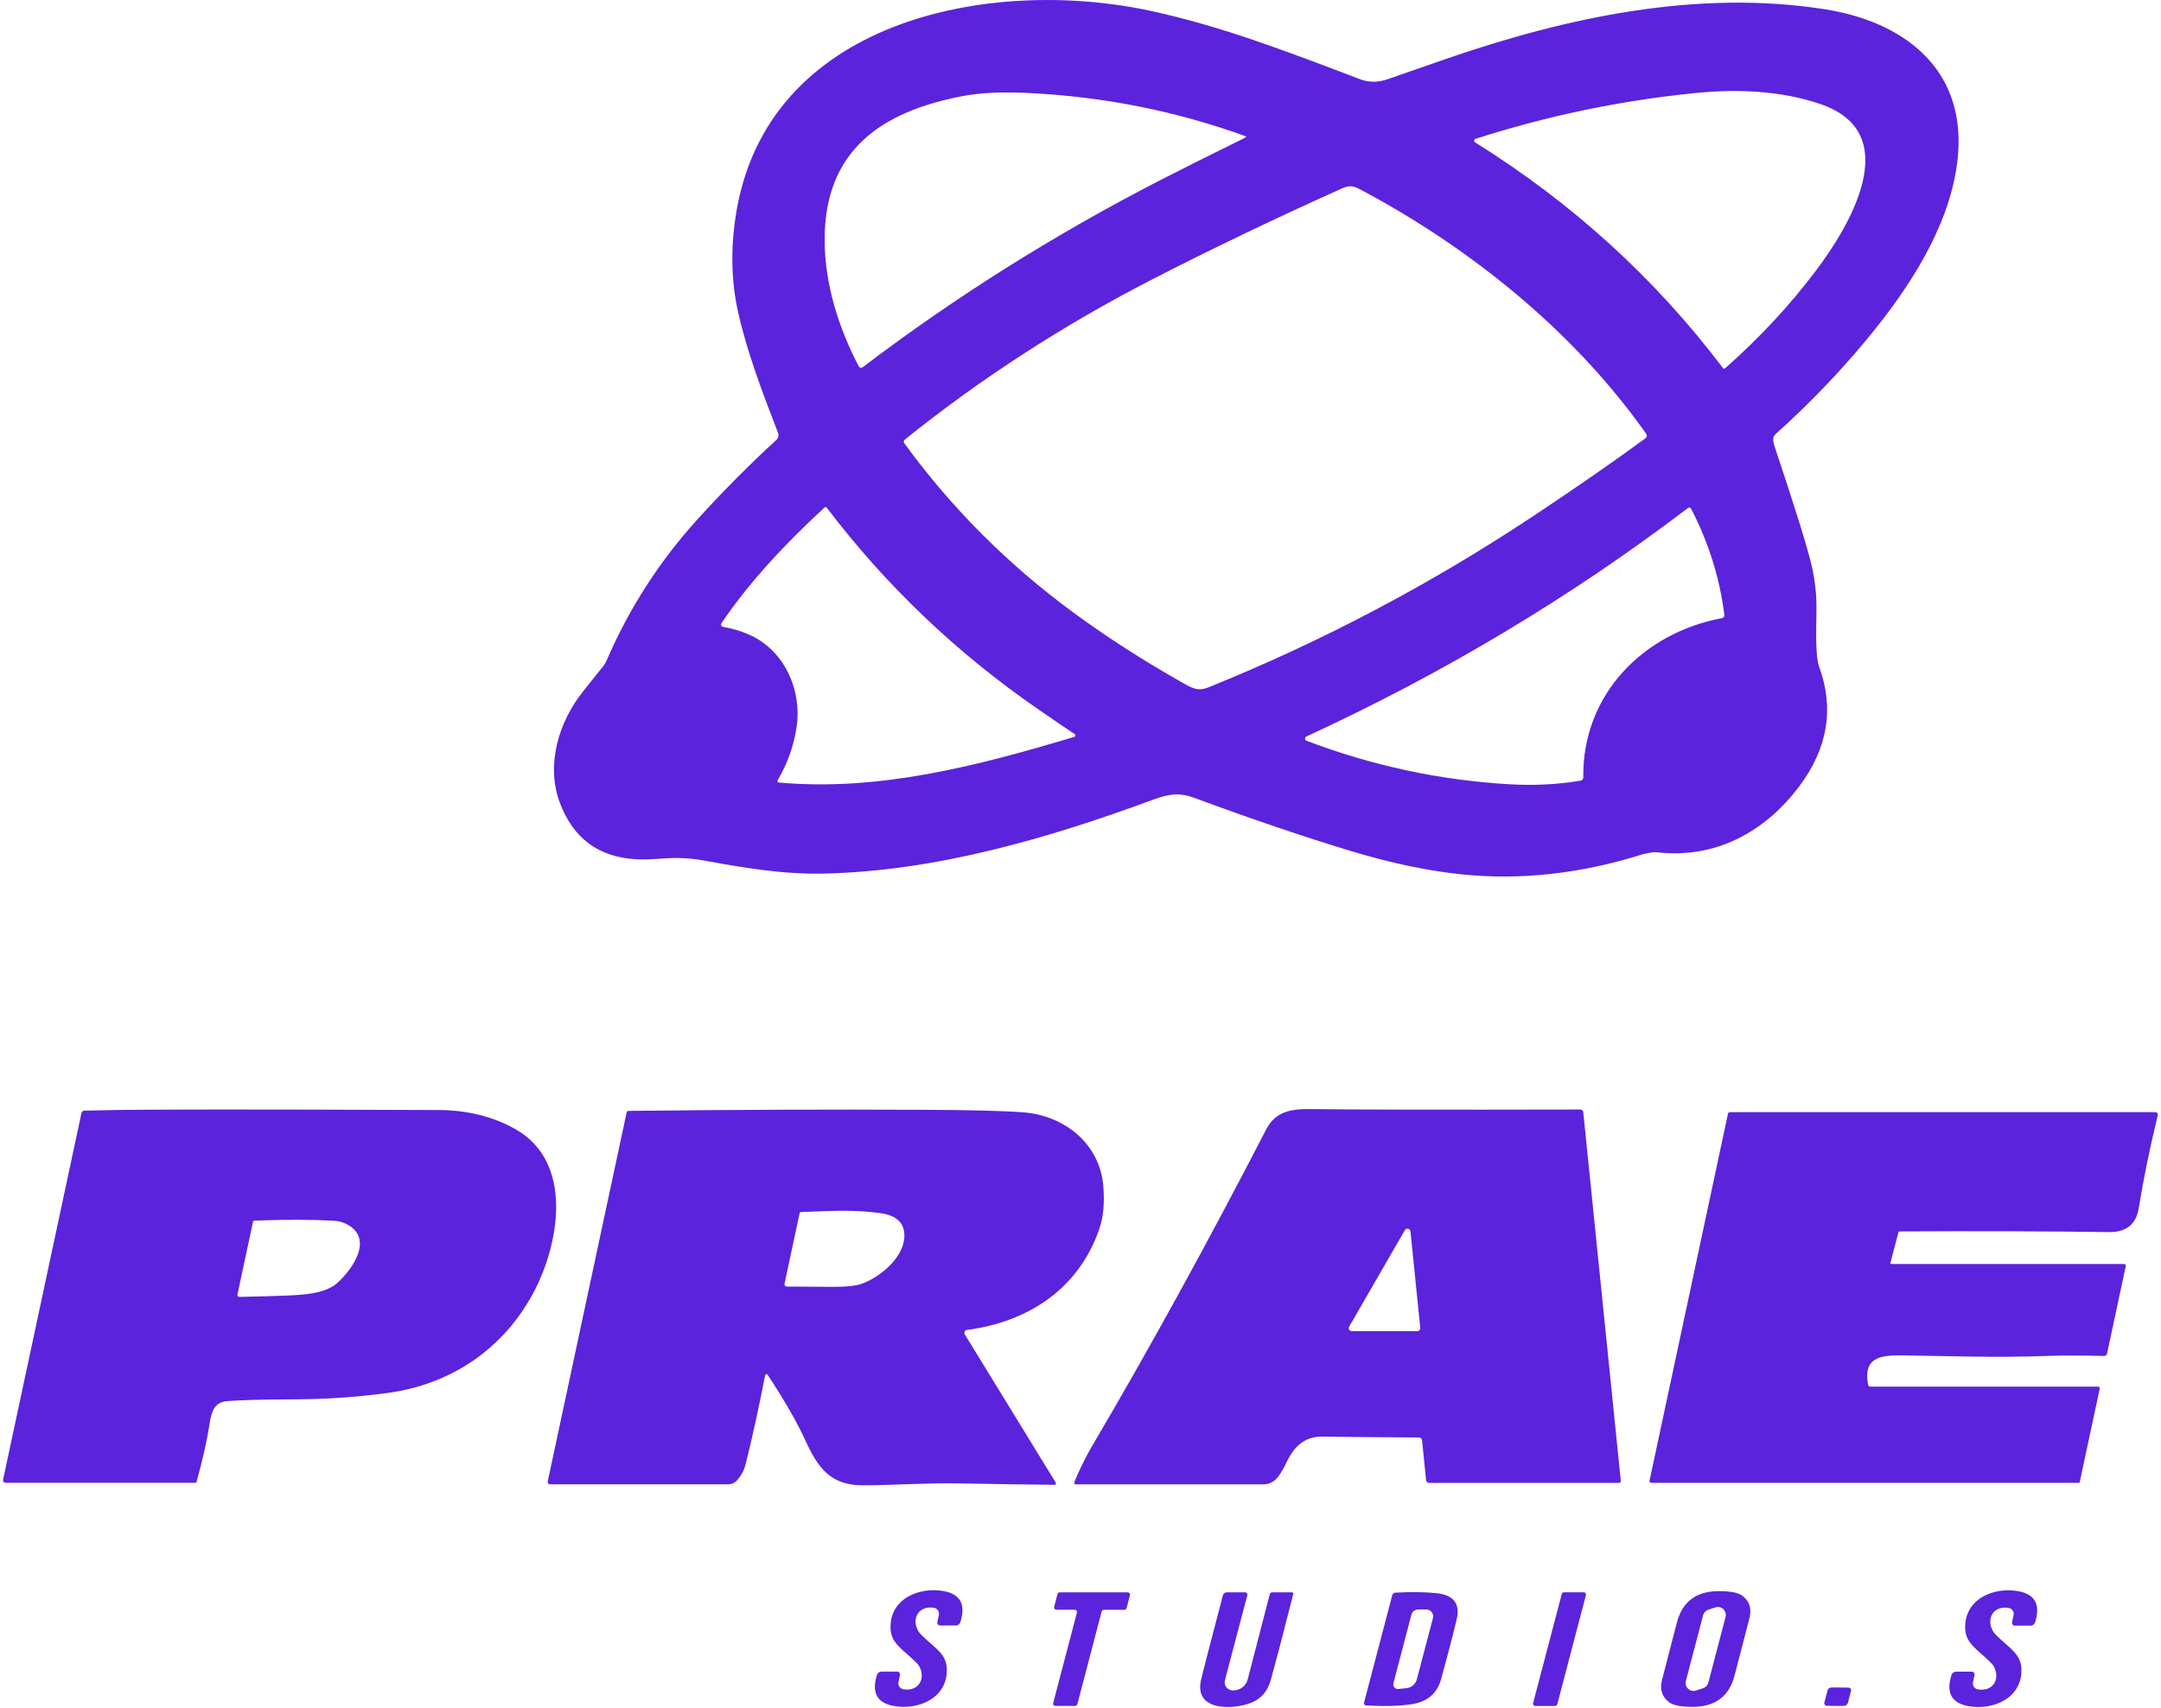
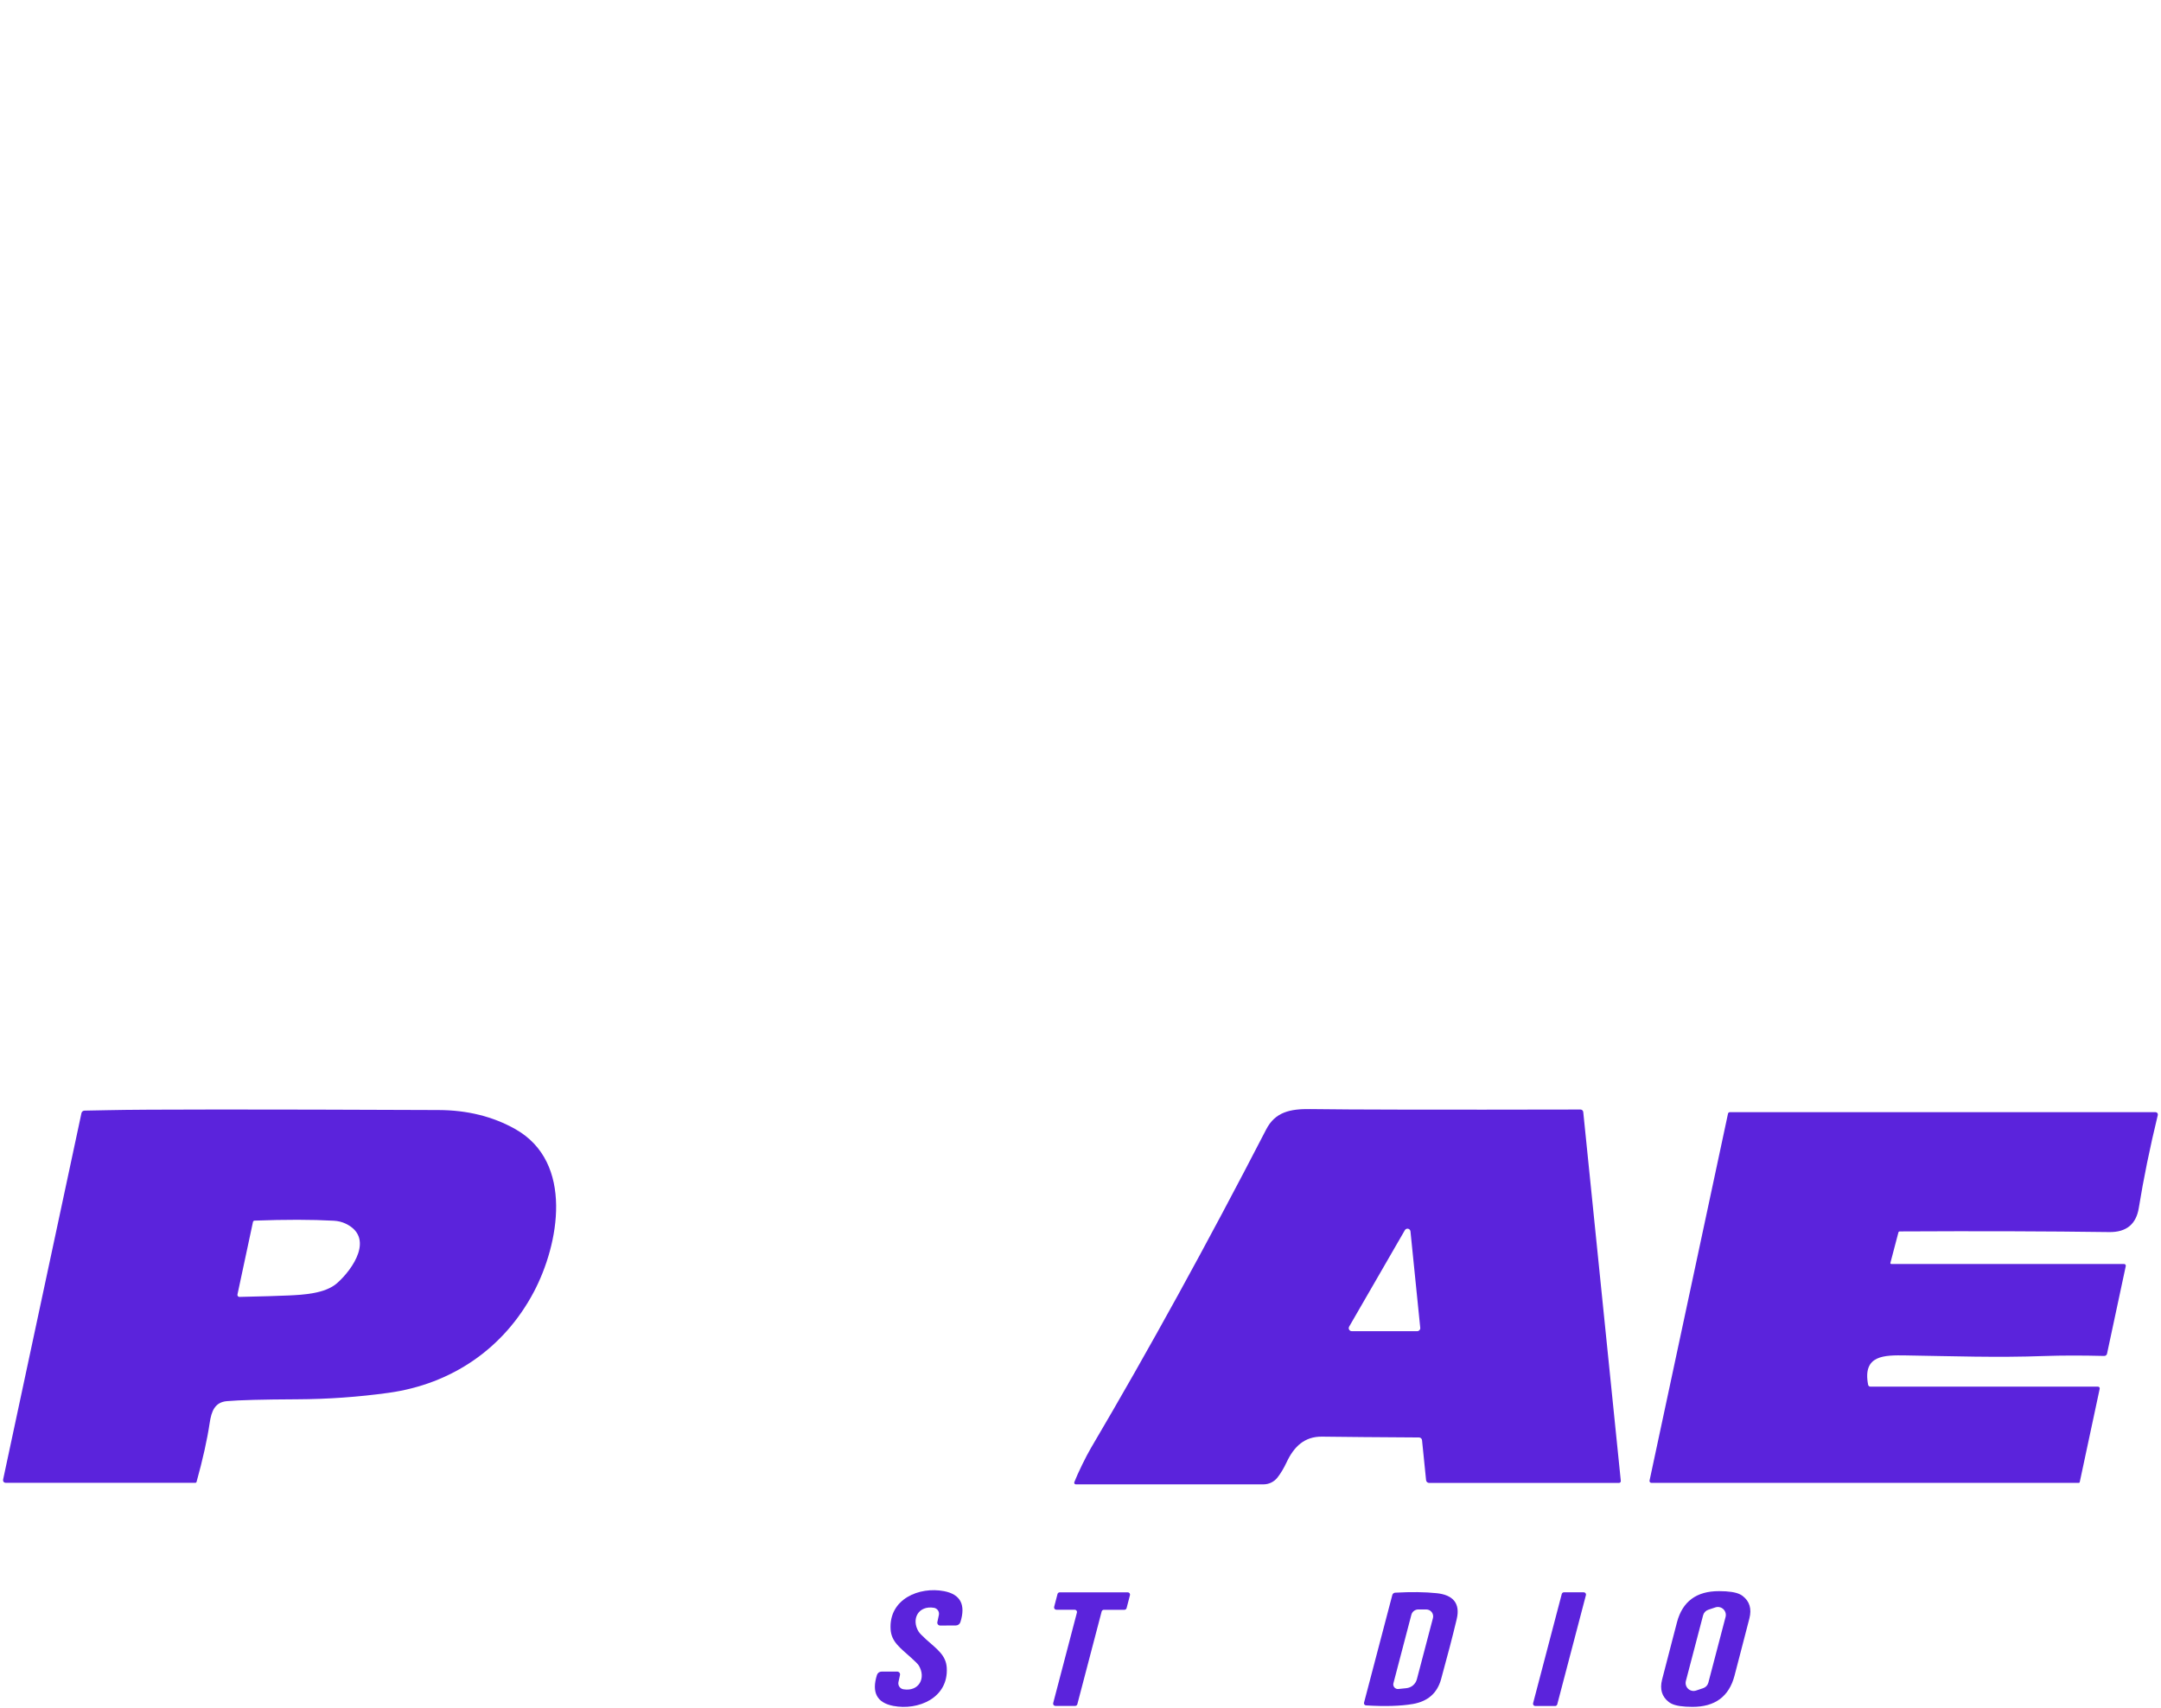
<svg xmlns="http://www.w3.org/2000/svg" width="630" height="498" viewBox="0 0 630 498" fill="none">
-   <path d="M516.948 128.311C517.002 128.891 517.108 129.425 517.268 129.911C523.128 147.438 526.718 158.935 528.038 164.401C528.725 167.228 529.185 170.121 529.418 173.081C529.878 178.791 528.978 186.761 529.918 192.711C530.005 193.277 530.146 193.833 530.338 194.371C534.778 206.538 532.852 218.155 524.558 229.221C514.448 242.701 499.978 250.411 483.108 248.481C482.604 248.422 482.089 248.432 481.578 248.511C480.205 248.738 479.258 248.935 478.738 249.101C460.872 254.728 443.372 256.668 426.238 254.921C416.238 253.901 405.368 251.611 393.628 248.051C379.928 243.898 364.745 238.738 348.078 232.571C343.848 231.011 340.718 231.461 336.168 233.141C305.548 244.441 272.678 254.021 239.918 254.691C227.988 254.931 216.438 252.911 205.458 250.921C201.512 250.201 197.708 249.978 194.048 250.251C190.215 250.531 187.335 250.618 185.408 250.511C174.462 249.885 167.052 244.361 163.178 233.941C159.108 222.991 162.848 210.481 169.988 201.571C173.095 197.698 175.065 195.228 175.898 194.161C176.283 193.67 176.603 193.132 176.848 192.561C183.428 177.321 192.295 163.561 203.448 151.281C210.775 143.215 218.402 135.541 226.328 128.261C226.608 128.004 226.805 127.669 226.892 127.298C226.979 126.927 226.954 126.538 226.818 126.181C222.548 115.141 217.838 102.881 215.188 91.041C213.235 82.301 212.982 73.055 214.428 63.301C222.968 5.641 288.728 -7.009 335.688 3.221C356.288 7.711 375.018 14.941 396.548 23.111C399.102 24.078 401.808 24.058 404.668 23.051C408.962 21.545 414.528 19.608 421.368 17.241C456.858 4.971 494.868 -3.109 531.958 2.691C554.448 6.201 572.688 19.531 570.868 44.561C569.528 63.021 558.668 80.871 547.058 95.451C538.345 106.398 528.538 116.768 517.638 126.561C517.396 126.778 517.208 127.05 517.088 127.353C516.969 127.657 516.921 127.985 516.948 128.311ZM430.148 40.481C430.046 40.513 429.955 40.574 429.886 40.656C429.818 40.739 429.775 40.84 429.762 40.947C429.749 41.054 429.768 41.164 429.815 41.262C429.862 41.36 429.936 41.443 430.028 41.501C458.435 59.228 482.532 81.171 502.318 107.331C502.352 107.376 502.394 107.414 502.442 107.442C502.491 107.469 502.545 107.486 502.6 107.492C502.656 107.498 502.712 107.492 502.765 107.474C502.818 107.457 502.867 107.429 502.908 107.391C512.922 98.551 521.772 89.031 529.458 78.831C539.098 66.041 555.638 38.771 530.638 30.311C519.108 26.411 506.528 25.891 494.208 27.131C472.355 29.325 451.002 33.775 430.148 40.481ZM363.138 40.071C363.171 40.053 363.199 40.026 363.217 39.993C363.235 39.96 363.244 39.923 363.242 39.885C363.24 39.847 363.227 39.811 363.205 39.78C363.183 39.75 363.153 39.726 363.118 39.711C342.785 32.345 321.595 28.141 299.548 27.101C292.028 26.748 285.788 27.041 280.828 27.981C257.028 32.471 240.328 43.751 240.408 70.061C240.448 82.791 244.428 95.481 250.368 106.831C250.418 106.928 250.488 107.013 250.574 107.079C250.659 107.146 250.759 107.193 250.865 107.217C250.971 107.24 251.081 107.241 251.187 107.217C251.293 107.194 251.392 107.147 251.478 107.081C278.572 86.515 307.532 68.311 338.358 52.471C344.105 49.518 352.365 45.385 363.138 40.071ZM263.748 128.181C263.598 128.303 263.501 128.478 263.476 128.67C263.452 128.862 263.503 129.056 263.618 129.211C277.372 148.085 293.798 164.535 312.898 178.561C322.445 185.575 332.745 192.221 343.798 198.501C347.278 200.481 348.988 201.721 352.288 200.391C385.415 187.025 417.008 170.365 447.068 150.411C459.675 142.038 470.562 134.488 479.728 127.761C479.923 127.619 480.053 127.407 480.092 127.169C480.132 126.932 480.076 126.688 479.938 126.491C458.938 96.721 428.848 72.391 396.688 55.301C394.298 54.031 393.298 54.001 390.918 55.071C371.225 63.931 352.872 72.735 335.858 81.481C309.978 94.788 285.942 110.355 263.748 128.181ZM210.778 182.751C213.945 183.325 216.755 184.211 219.208 185.411C228.938 190.161 233.748 201.391 232.258 211.791C231.465 217.318 229.612 222.551 226.698 227.491C226.661 227.552 226.639 227.622 226.636 227.693C226.632 227.765 226.647 227.837 226.68 227.901C226.712 227.965 226.76 228.02 226.819 228.06C226.878 228.1 226.947 228.125 227.018 228.131C256.038 230.781 284.848 223.351 313.228 214.811C313.306 214.787 313.376 214.742 313.429 214.68C313.482 214.618 313.516 214.542 313.527 214.461C313.539 214.38 313.527 214.298 313.494 214.224C313.46 214.149 313.406 214.086 313.338 214.041C311.192 212.628 307.632 210.205 302.658 206.771C278.832 190.318 258.292 170.735 241.038 148.021C240.999 147.971 240.95 147.929 240.894 147.898C240.838 147.867 240.776 147.849 240.713 147.843C240.65 147.837 240.587 147.845 240.528 147.865C240.468 147.886 240.414 147.918 240.368 147.961C229.168 158.321 218.678 169.351 210.328 181.681C210.264 181.776 210.224 181.885 210.213 181.998C210.201 182.112 210.219 182.227 210.263 182.333C210.308 182.439 210.378 182.533 210.468 182.606C210.558 182.679 210.665 182.729 210.778 182.751ZM380.888 215.961C400.015 223.228 419.702 227.455 439.948 228.641C447.195 229.068 454.158 228.715 460.838 227.581C461.048 227.546 461.237 227.436 461.373 227.273C461.509 227.11 461.581 226.903 461.578 226.691C461.238 202.501 479.088 184.491 502.018 180.211C502.23 180.17 502.419 180.05 502.547 179.876C502.675 179.702 502.732 179.486 502.708 179.271C501.342 168.465 498.108 158.145 493.008 148.311C492.967 148.231 492.909 148.161 492.837 148.107C492.766 148.052 492.684 148.013 492.596 147.994C492.508 147.975 492.417 147.976 492.329 147.996C492.241 148.016 492.159 148.056 492.088 148.111C457.855 174.138 420.772 196.341 380.838 214.721C380.719 214.776 380.619 214.865 380.551 214.977C380.482 215.09 380.449 215.22 380.454 215.352C380.46 215.484 380.503 215.612 380.581 215.72C380.658 215.829 380.765 215.912 380.888 215.961Z" fill="#5B23DC" />
  <path d="M313.198 432.111C314.218 429.471 316.618 424.571 318.048 422.151C334.842 393.665 351.875 362.698 369.148 329.251C371.738 324.241 376.048 323.251 381.998 323.341C393.772 323.515 420.025 323.558 460.758 323.471C460.96 323.47 461.155 323.545 461.304 323.68C461.454 323.815 461.548 324.001 461.568 324.201L472.518 431.741C472.525 431.816 472.517 431.892 472.493 431.964C472.47 432.035 472.432 432.101 472.382 432.156C472.332 432.212 472.271 432.256 472.203 432.286C472.136 432.317 472.062 432.332 471.988 432.331H416.628C416.41 432.332 416.198 432.251 416.036 432.103C415.873 431.955 415.771 431.751 415.748 431.531L414.568 419.871C414.546 419.657 414.445 419.458 414.285 419.313C414.125 419.167 413.916 419.085 413.698 419.081C401.392 419.008 391.968 418.928 385.428 418.841C380.318 418.771 377.238 421.731 375.098 426.291C374.265 428.071 373.365 429.571 372.398 430.791C371.911 431.403 371.293 431.897 370.59 432.236C369.887 432.575 369.118 432.752 368.338 432.751H313.628C313.553 432.752 313.479 432.734 313.412 432.699C313.345 432.664 313.288 432.613 313.246 432.549C313.203 432.486 313.177 432.413 313.168 432.337C313.16 432.26 313.17 432.183 313.198 432.111ZM411.198 359.001C411.18 358.816 411.103 358.64 410.979 358.501C410.854 358.362 410.689 358.266 410.506 358.227C410.324 358.188 410.133 358.208 409.963 358.284C409.793 358.361 409.651 358.489 409.558 358.651L393.318 386.771C393.241 386.905 393.2 387.057 393.2 387.211C393.2 387.365 393.241 387.517 393.318 387.65C393.395 387.784 393.505 387.895 393.639 387.973C393.772 388.05 393.924 388.091 394.078 388.091H413.178C413.301 388.091 413.422 388.064 413.534 388.014C413.646 387.963 413.746 387.89 413.828 387.799C413.91 387.708 413.972 387.6 414.01 387.483C414.048 387.367 414.061 387.243 414.048 387.121L411.198 359.001Z" fill="#5B23DC" />
  <path d="M1.638 432.301C1.526 432.301 1.416 432.275 1.315 432.227C1.213 432.178 1.124 432.108 1.054 432.021C0.983 431.934 0.932 431.832 0.905 431.724C0.879 431.615 0.876 431.501 0.898 431.391L23.748 324.511C23.794 324.307 23.908 324.124 24.072 323.993C24.235 323.862 24.439 323.791 24.648 323.791C25.275 323.791 27.528 323.748 31.408 323.661C42.195 323.415 74.362 323.401 127.908 323.621C136.248 323.655 143.678 325.501 150.198 329.161C167.448 338.851 162.958 362.801 155.618 376.671C146.908 393.121 131.698 403.521 113.238 406.071C104.445 407.285 95.585 407.911 86.658 407.951C76.532 407.998 69.695 408.178 66.148 408.491C62.598 408.801 61.628 411.481 61.128 414.851C60.395 419.758 59.118 425.491 57.298 432.051C57.279 432.124 57.235 432.187 57.176 432.232C57.116 432.278 57.043 432.302 56.968 432.301H1.638ZM69.808 378.101C76.515 377.955 81.298 377.815 84.158 377.681C88.398 377.481 94.788 377.161 98.268 374.091C102.958 369.941 109.198 360.751 100.738 356.731C99.698 356.238 98.548 355.958 97.288 355.891C90.922 355.538 83.232 355.528 74.218 355.861C74.107 355.864 74 355.903 73.915 355.974C73.83 356.045 73.771 356.143 73.748 356.251L69.228 377.391C69.21 377.478 69.212 377.568 69.233 377.655C69.254 377.741 69.293 377.821 69.349 377.889C69.405 377.958 69.475 378.012 69.555 378.049C69.634 378.086 69.721 378.104 69.808 378.101Z" fill="#5B23DC" />
-   <path d="M307.788 432.251C307.828 432.314 307.85 432.385 307.852 432.459C307.854 432.533 307.836 432.606 307.801 432.67C307.765 432.735 307.712 432.789 307.648 432.826C307.585 432.863 307.512 432.882 307.438 432.881C300.438 432.821 290.958 432.681 278.998 432.461C270.578 432.301 259.038 433.041 251.658 433.031C242.308 433.021 238.618 428.361 234.658 419.671C232.325 414.558 228.698 408.261 223.778 400.781C223.736 400.716 223.675 400.665 223.603 400.635C223.531 400.604 223.452 400.596 223.376 400.611C223.299 400.626 223.229 400.664 223.175 400.719C223.12 400.774 223.083 400.845 223.068 400.921C221.108 410.981 219.201 419.661 217.348 426.961C216.888 428.775 216.005 430.368 214.698 431.741C214.398 432.054 214.037 432.303 213.637 432.474C213.236 432.644 212.805 432.731 212.368 432.731H160.358C160.254 432.732 160.151 432.71 160.057 432.666C159.964 432.622 159.881 432.557 159.815 432.478C159.75 432.398 159.704 432.304 159.68 432.205C159.656 432.105 159.656 432.001 159.678 431.901L182.688 324.301C182.713 324.181 182.778 324.073 182.873 323.995C182.967 323.917 183.086 323.873 183.208 323.871C214.181 323.518 242.998 323.411 269.658 323.551C283.271 323.625 292.828 323.871 298.328 324.291C310.288 325.211 320.638 333.391 321.648 345.831C322.048 350.698 321.671 354.818 320.518 358.191C314.538 375.671 299.858 385.381 281.888 387.741C281.747 387.759 281.612 387.811 281.496 387.894C281.38 387.977 281.287 388.088 281.225 388.217C281.164 388.345 281.135 388.487 281.143 388.629C281.15 388.772 281.193 388.91 281.268 389.031L307.788 432.251ZM233.118 353.691L228.708 374.301C228.689 374.395 228.691 374.492 228.713 374.585C228.736 374.678 228.779 374.765 228.839 374.84C228.9 374.914 228.975 374.975 229.062 375.016C229.148 375.058 229.242 375.08 229.338 375.081C235.011 375.135 239.451 375.165 242.658 375.171C246.731 375.185 249.635 374.868 251.368 374.221C256.768 372.221 263.718 366.441 263.658 360.131C263.618 355.931 260.558 354.171 256.398 353.641C248.838 352.671 243.378 352.981 233.508 353.361C233.415 353.367 233.327 353.403 233.256 353.462C233.186 353.522 233.138 353.602 233.118 353.691Z" fill="#5B23DC" />
  <path d="M481.448 432.321C481.364 432.322 481.281 432.303 481.205 432.267C481.129 432.231 481.063 432.179 481.01 432.113C480.957 432.048 480.92 431.972 480.9 431.89C480.881 431.808 480.88 431.723 480.898 431.641L503.768 324.671C503.794 324.549 503.861 324.44 503.96 324.361C504.058 324.283 504.181 324.24 504.308 324.241H628.408C628.511 324.241 628.613 324.265 628.705 324.31C628.797 324.355 628.879 324.42 628.942 324.501C629.006 324.582 629.05 324.676 629.072 324.777C629.094 324.877 629.092 324.981 629.068 325.081C626.762 334.568 624.915 343.595 623.528 352.161C622.762 356.921 619.885 359.268 614.898 359.201C597.178 358.955 576.805 358.891 553.778 359.011C553.705 359.011 553.633 359.036 553.575 359.081C553.517 359.126 553.476 359.19 553.458 359.261L551.108 368.191C551.099 368.228 551.099 368.266 551.107 368.302C551.116 368.339 551.132 368.374 551.156 368.403C551.18 368.433 551.211 368.457 551.246 368.474C551.281 368.491 551.319 368.5 551.358 368.501H619.238C619.313 368.501 619.388 368.517 619.456 368.55C619.524 368.583 619.583 368.631 619.63 368.69C619.677 368.75 619.711 368.819 619.728 368.894C619.745 368.969 619.745 369.046 619.728 369.121L614.268 394.661C614.229 394.847 614.126 395.013 613.976 395.131C613.827 395.25 613.64 395.313 613.448 395.311C606.802 395.151 601.015 395.158 596.088 395.331C582.088 395.841 569.168 395.371 555.658 395.161C549.298 395.061 542.948 395.011 544.618 403.711C544.646 403.865 544.727 404.005 544.845 404.105C544.964 404.206 545.114 404.261 545.268 404.261H611.628C611.705 404.261 611.78 404.278 611.849 404.311C611.918 404.344 611.979 404.392 612.027 404.451C612.075 404.511 612.109 404.58 612.127 404.655C612.144 404.729 612.145 404.807 612.128 404.881L606.308 432.101C606.295 432.163 606.261 432.218 606.212 432.258C606.163 432.298 606.102 432.32 606.038 432.321H481.448Z" fill="#5B23DC" />
  <path d="M265.618 483.291C262.448 480.421 259.858 478.671 259.638 475.011C259.098 466.201 267.968 462.481 275.238 463.891C280.005 464.818 281.588 467.825 279.988 472.911C279.899 473.195 279.721 473.443 279.48 473.619C279.239 473.795 278.948 473.891 278.648 473.891L274.088 473.911C273.964 473.911 273.841 473.883 273.729 473.829C273.616 473.776 273.517 473.699 273.439 473.603C273.36 473.507 273.304 473.396 273.275 473.276C273.245 473.156 273.243 473.032 273.268 472.911L273.708 470.841C273.758 470.61 273.76 470.371 273.714 470.139C273.669 469.906 273.577 469.686 273.445 469.489C273.312 469.293 273.141 469.126 272.943 468.998C272.744 468.869 272.521 468.782 272.288 468.741C267.728 467.981 265.548 472.061 267.828 475.721C268.068 476.108 268.792 476.855 269.998 477.961C273.188 480.811 275.788 482.561 276.008 486.221C276.538 495.031 267.678 498.751 260.408 497.341C255.642 496.415 254.058 493.408 255.658 488.321C255.748 488.038 255.926 487.79 256.167 487.613C256.407 487.437 256.699 487.342 256.998 487.341L261.548 487.331C261.673 487.331 261.796 487.358 261.908 487.41C262.021 487.462 262.121 487.538 262.2 487.633C262.279 487.727 262.337 487.838 262.367 487.957C262.398 488.076 262.402 488.201 262.378 488.321L261.928 490.391C261.879 490.624 261.878 490.863 261.923 491.096C261.969 491.329 262.062 491.55 262.195 491.746C262.329 491.943 262.501 492.11 262.701 492.238C262.901 492.366 263.124 492.452 263.358 492.491C267.908 493.261 270.088 489.171 267.818 485.511C267.578 485.131 266.845 484.391 265.618 483.291Z" fill="#5B23DC" />
  <path d="M487.498 478.311C487.998 476.391 488.462 474.615 488.888 472.981C490.482 466.895 494.578 463.861 501.178 463.881C503.972 463.888 505.985 464.191 507.218 464.791C507.524 464.938 507.812 465.115 508.078 465.321C510.072 466.875 510.715 469.041 510.008 471.821C509.835 472.501 508.852 476.291 507.058 483.191C506.558 485.111 506.095 486.888 505.668 488.521C504.075 494.608 499.978 497.641 493.378 497.621C490.585 497.615 488.572 497.311 487.338 496.711C487.033 496.565 486.744 496.387 486.478 496.181C484.485 494.628 483.842 492.461 484.548 489.681C484.722 489.001 485.705 485.211 487.498 478.311ZM498.018 469.311C497.653 469.433 497.323 469.644 497.06 469.925C496.796 470.206 496.607 470.549 496.508 470.921L491.488 490.071C491.382 490.476 491.387 490.902 491.503 491.304C491.619 491.706 491.841 492.069 492.147 492.355C492.452 492.641 492.829 492.839 493.238 492.928C493.646 493.017 494.072 492.994 494.468 492.861L496.528 492.171C496.894 492.05 497.224 491.839 497.487 491.558C497.751 491.276 497.94 490.934 498.038 490.561L503.058 471.411C503.165 471.007 503.16 470.581 503.044 470.179C502.928 469.777 502.706 469.414 502.4 469.128C502.095 468.842 501.718 468.644 501.309 468.555C500.9 468.466 500.475 468.489 500.078 468.621L498.018 469.311Z" fill="#5B23DC" />
-   <path d="M578.898 483.321C575.738 480.441 573.148 478.691 572.928 475.031C572.418 466.201 581.298 462.501 588.568 463.931C593.335 464.871 594.911 467.885 593.298 472.971C593.209 473.255 593.031 473.503 592.79 473.679C592.549 473.855 592.258 473.951 591.958 473.951H587.398C587.274 473.951 587.151 473.923 587.038 473.869C586.926 473.816 586.827 473.739 586.749 473.643C586.67 473.547 586.614 473.436 586.585 473.316C586.555 473.196 586.553 473.072 586.578 472.951L587.028 470.881C587.077 470.65 587.079 470.411 587.034 470.179C586.989 469.946 586.897 469.725 586.765 469.529C586.632 469.333 586.461 469.166 586.263 469.038C586.064 468.909 585.841 468.822 585.608 468.781C581.048 468.001 578.858 472.081 581.128 475.751C581.361 476.138 582.085 476.888 583.298 478.001C586.478 480.861 589.068 482.621 589.288 486.281C589.798 495.101 580.918 498.801 573.648 497.371C568.881 496.431 567.305 493.418 568.918 488.331C569.007 488.048 569.185 487.8 569.426 487.623C569.667 487.447 569.959 487.352 570.258 487.351H574.818C574.943 487.352 575.065 487.38 575.178 487.433C575.29 487.487 575.389 487.564 575.468 487.66C575.546 487.755 575.602 487.867 575.632 487.987C575.661 488.106 575.663 488.231 575.638 488.351L575.188 490.421C575.139 490.653 575.137 490.892 575.182 491.124C575.227 491.356 575.319 491.577 575.452 491.773C575.584 491.969 575.755 492.137 575.954 492.265C576.152 492.394 576.375 492.481 576.608 492.521C581.168 493.301 583.358 489.221 581.088 485.551C580.848 485.165 580.118 484.421 578.898 483.321Z" fill="#5B23DC" />
  <path d="M307.038 496.511L313.958 470.131C313.984 470.033 313.988 469.931 313.968 469.831C313.948 469.732 313.905 469.639 313.843 469.558C313.781 469.478 313.702 469.413 313.611 469.369C313.52 469.324 313.42 469.301 313.318 469.301H307.958C307.857 469.302 307.757 469.279 307.666 469.234C307.575 469.19 307.495 469.125 307.433 469.044C307.372 468.964 307.329 468.871 307.309 468.771C307.289 468.672 307.292 468.569 307.318 468.471L308.298 464.721C308.336 464.581 308.419 464.456 308.535 464.367C308.651 464.279 308.793 464.231 308.938 464.231H328.788C328.889 464.233 328.988 464.257 329.078 464.302C329.167 464.347 329.246 464.412 329.306 464.492C329.367 464.572 329.409 464.665 329.428 464.764C329.448 464.863 329.444 464.964 329.418 465.061L328.438 468.831C328.401 468.972 328.318 469.097 328.202 469.185C328.086 469.274 327.944 469.322 327.798 469.321H321.808C321.663 469.321 321.521 469.369 321.405 469.457C321.289 469.546 321.206 469.671 321.168 469.811L314.078 496.851C314.041 496.992 313.958 497.117 313.842 497.205C313.726 497.294 313.584 497.342 313.438 497.341H307.678C307.577 497.342 307.477 497.319 307.386 497.274C307.295 497.23 307.215 497.165 307.153 497.084C307.092 497.004 307.049 496.911 307.029 496.811C307.009 496.712 307.012 496.609 307.038 496.511Z" fill="#5B23DC" />
-   <path d="M363.638 465.071L357.108 489.851C357.014 490.213 357.005 490.592 357.084 490.957C357.163 491.323 357.327 491.664 357.563 491.954C357.799 492.245 358.099 492.475 358.441 492.628C358.782 492.78 359.155 492.85 359.528 492.831L359.708 492.821C360.64 492.793 361.538 492.464 362.266 491.883C362.995 491.303 363.515 490.502 363.748 489.601L370.198 464.711C370.232 464.577 370.31 464.458 370.421 464.372C370.531 464.287 370.668 464.241 370.808 464.241H376.718C376.768 464.241 376.818 464.252 376.863 464.275C376.908 464.297 376.947 464.33 376.978 464.37C377.009 464.411 377.031 464.458 377.041 464.508C377.051 464.559 377.05 464.611 377.038 464.661C374.445 474.955 372.255 483.331 370.468 489.791C369.548 493.105 367.602 495.335 364.628 496.481C359.508 498.441 348.348 498.931 350.058 490.141C350.292 488.928 352.448 480.568 356.528 465.061C356.592 464.826 356.731 464.618 356.924 464.47C357.118 464.322 357.355 464.242 357.598 464.241H362.998C363.1 464.241 363.2 464.264 363.291 464.308C363.382 464.353 363.461 464.418 363.523 464.498C363.585 464.579 363.628 464.672 363.648 464.771C363.668 464.871 363.664 464.973 363.638 465.071Z" fill="#5B23DC" />
  <path d="M398.228 497.191C398.135 497.186 398.045 497.159 397.963 497.114C397.881 497.069 397.811 497.007 397.756 496.931C397.702 496.856 397.665 496.769 397.648 496.677C397.631 496.586 397.634 496.492 397.658 496.402L405.898 465.022C405.947 464.831 406.056 464.661 406.209 464.536C406.362 464.412 406.551 464.34 406.748 464.332C411.382 464.072 415.412 464.122 418.838 464.482C423.518 464.962 425.798 467.372 424.678 472.042C423.532 476.868 422.015 482.698 420.128 489.532C419.008 493.605 416.268 496.022 411.908 496.782C408.335 497.395 403.775 497.531 398.228 497.191ZM407.668 492.412L410.008 492.172C410.725 492.098 411.402 491.807 411.949 491.339C412.496 490.871 412.886 490.247 413.068 489.552L417.748 471.741C417.826 471.444 417.835 471.132 417.773 470.83C417.712 470.528 417.582 470.245 417.394 470.001C417.205 469.758 416.963 469.561 416.687 469.426C416.41 469.29 416.106 469.221 415.798 469.222H413.478C413.016 469.221 412.568 469.373 412.202 469.654C411.837 469.934 411.575 470.327 411.458 470.772L406.228 490.732C406.172 490.941 406.168 491.161 406.216 491.372C406.264 491.584 406.363 491.781 406.505 491.946C406.647 492.111 406.826 492.24 407.029 492.321C407.232 492.402 407.451 492.433 407.668 492.412Z" fill="#5B23DC" />
  <path d="M455.938 464.222H461.718C461.818 464.221 461.917 464.244 462.007 464.288C462.097 464.332 462.176 464.396 462.236 464.476C462.297 464.555 462.339 464.647 462.359 464.746C462.378 464.844 462.375 464.945 462.348 465.042L453.988 496.892C453.951 497.03 453.869 497.152 453.755 497.239C453.641 497.326 453.502 497.372 453.358 497.372H447.578C447.478 497.372 447.38 497.349 447.29 497.305C447.2 497.261 447.121 497.197 447.06 497.118C446.999 497.038 446.958 496.946 446.938 496.848C446.919 496.75 446.922 496.648 446.948 496.552L455.308 464.702C455.346 464.563 455.428 464.441 455.542 464.355C455.656 464.268 455.795 464.221 455.938 464.222Z" fill="#5B23DC" />
-   <path d="M535.658 497.351C534.018 497.331 532.995 497.318 532.588 497.311C532.47 497.31 532.354 497.281 532.249 497.227C532.144 497.173 532.052 497.096 531.982 497.001C531.911 496.907 531.863 496.797 531.842 496.681C531.82 496.565 531.826 496.445 531.858 496.331L532.768 492.901C532.818 492.711 532.911 492.535 533.039 492.384C533.167 492.234 533.327 492.113 533.508 492.031C533.642 491.971 534.418 491.951 535.838 491.971C537.478 491.985 538.502 491.998 538.908 492.011C539.025 492.013 539.14 492.042 539.245 492.095C539.349 492.148 539.44 492.225 539.51 492.318C539.58 492.412 539.629 492.52 539.651 492.635C539.673 492.75 539.669 492.868 539.638 492.981L538.728 496.411C538.678 496.601 538.586 496.778 538.458 496.928C538.33 497.079 538.169 497.199 537.988 497.281C537.855 497.341 537.078 497.365 535.658 497.351Z" fill="#5B23DC" />
</svg>